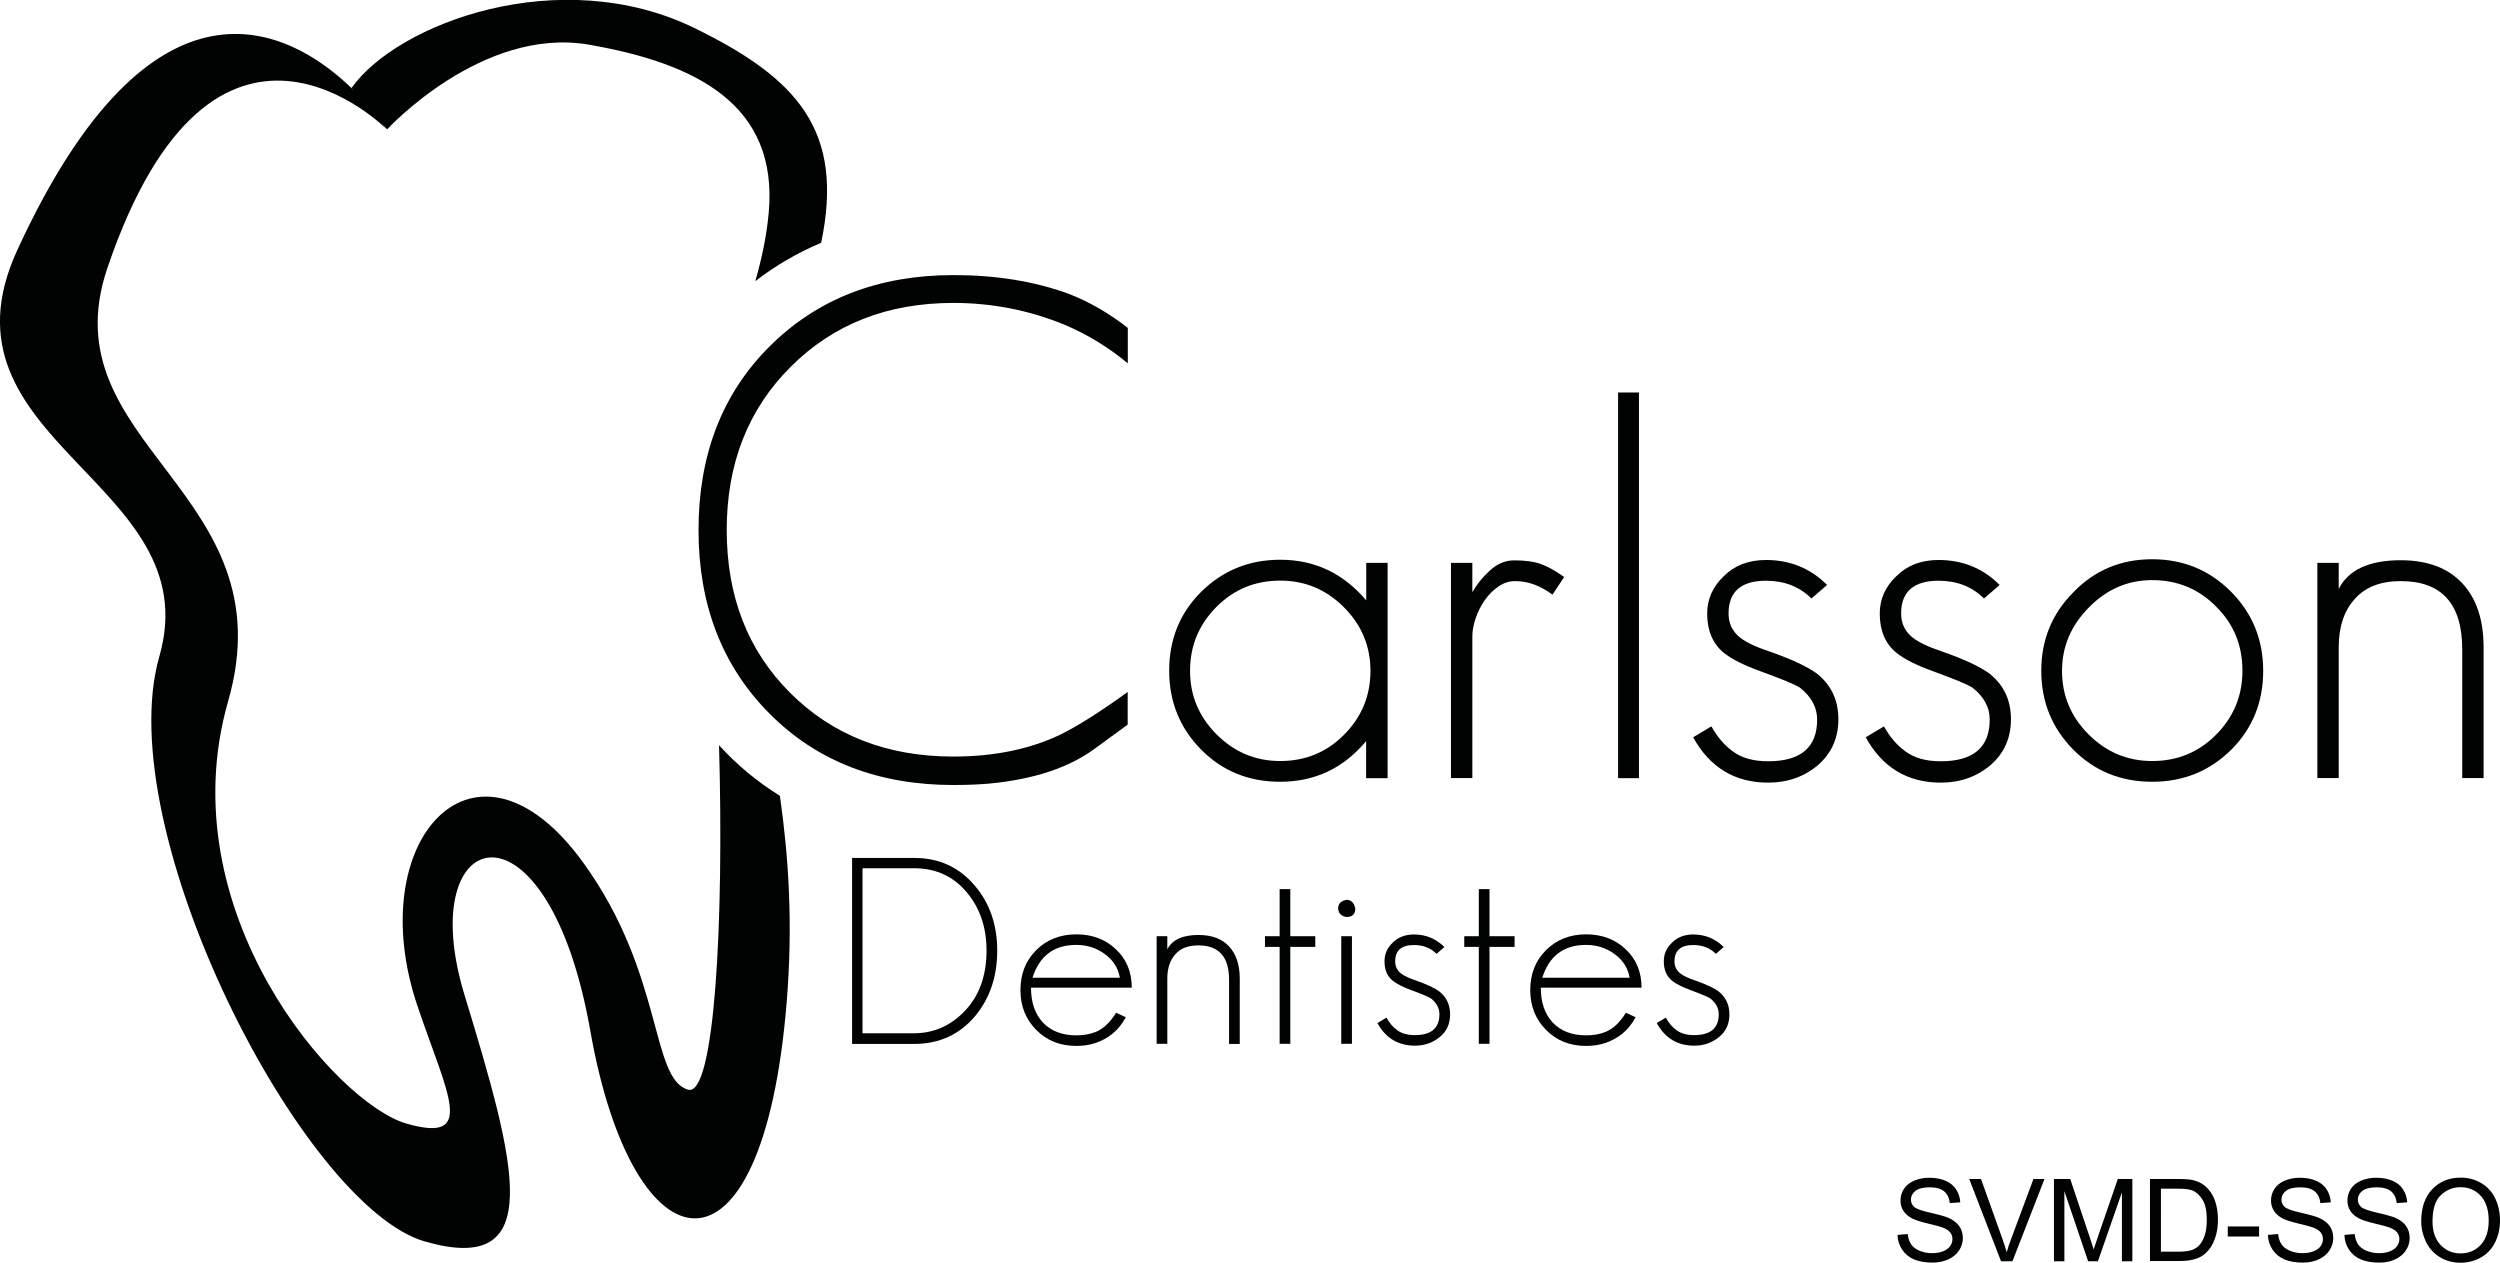
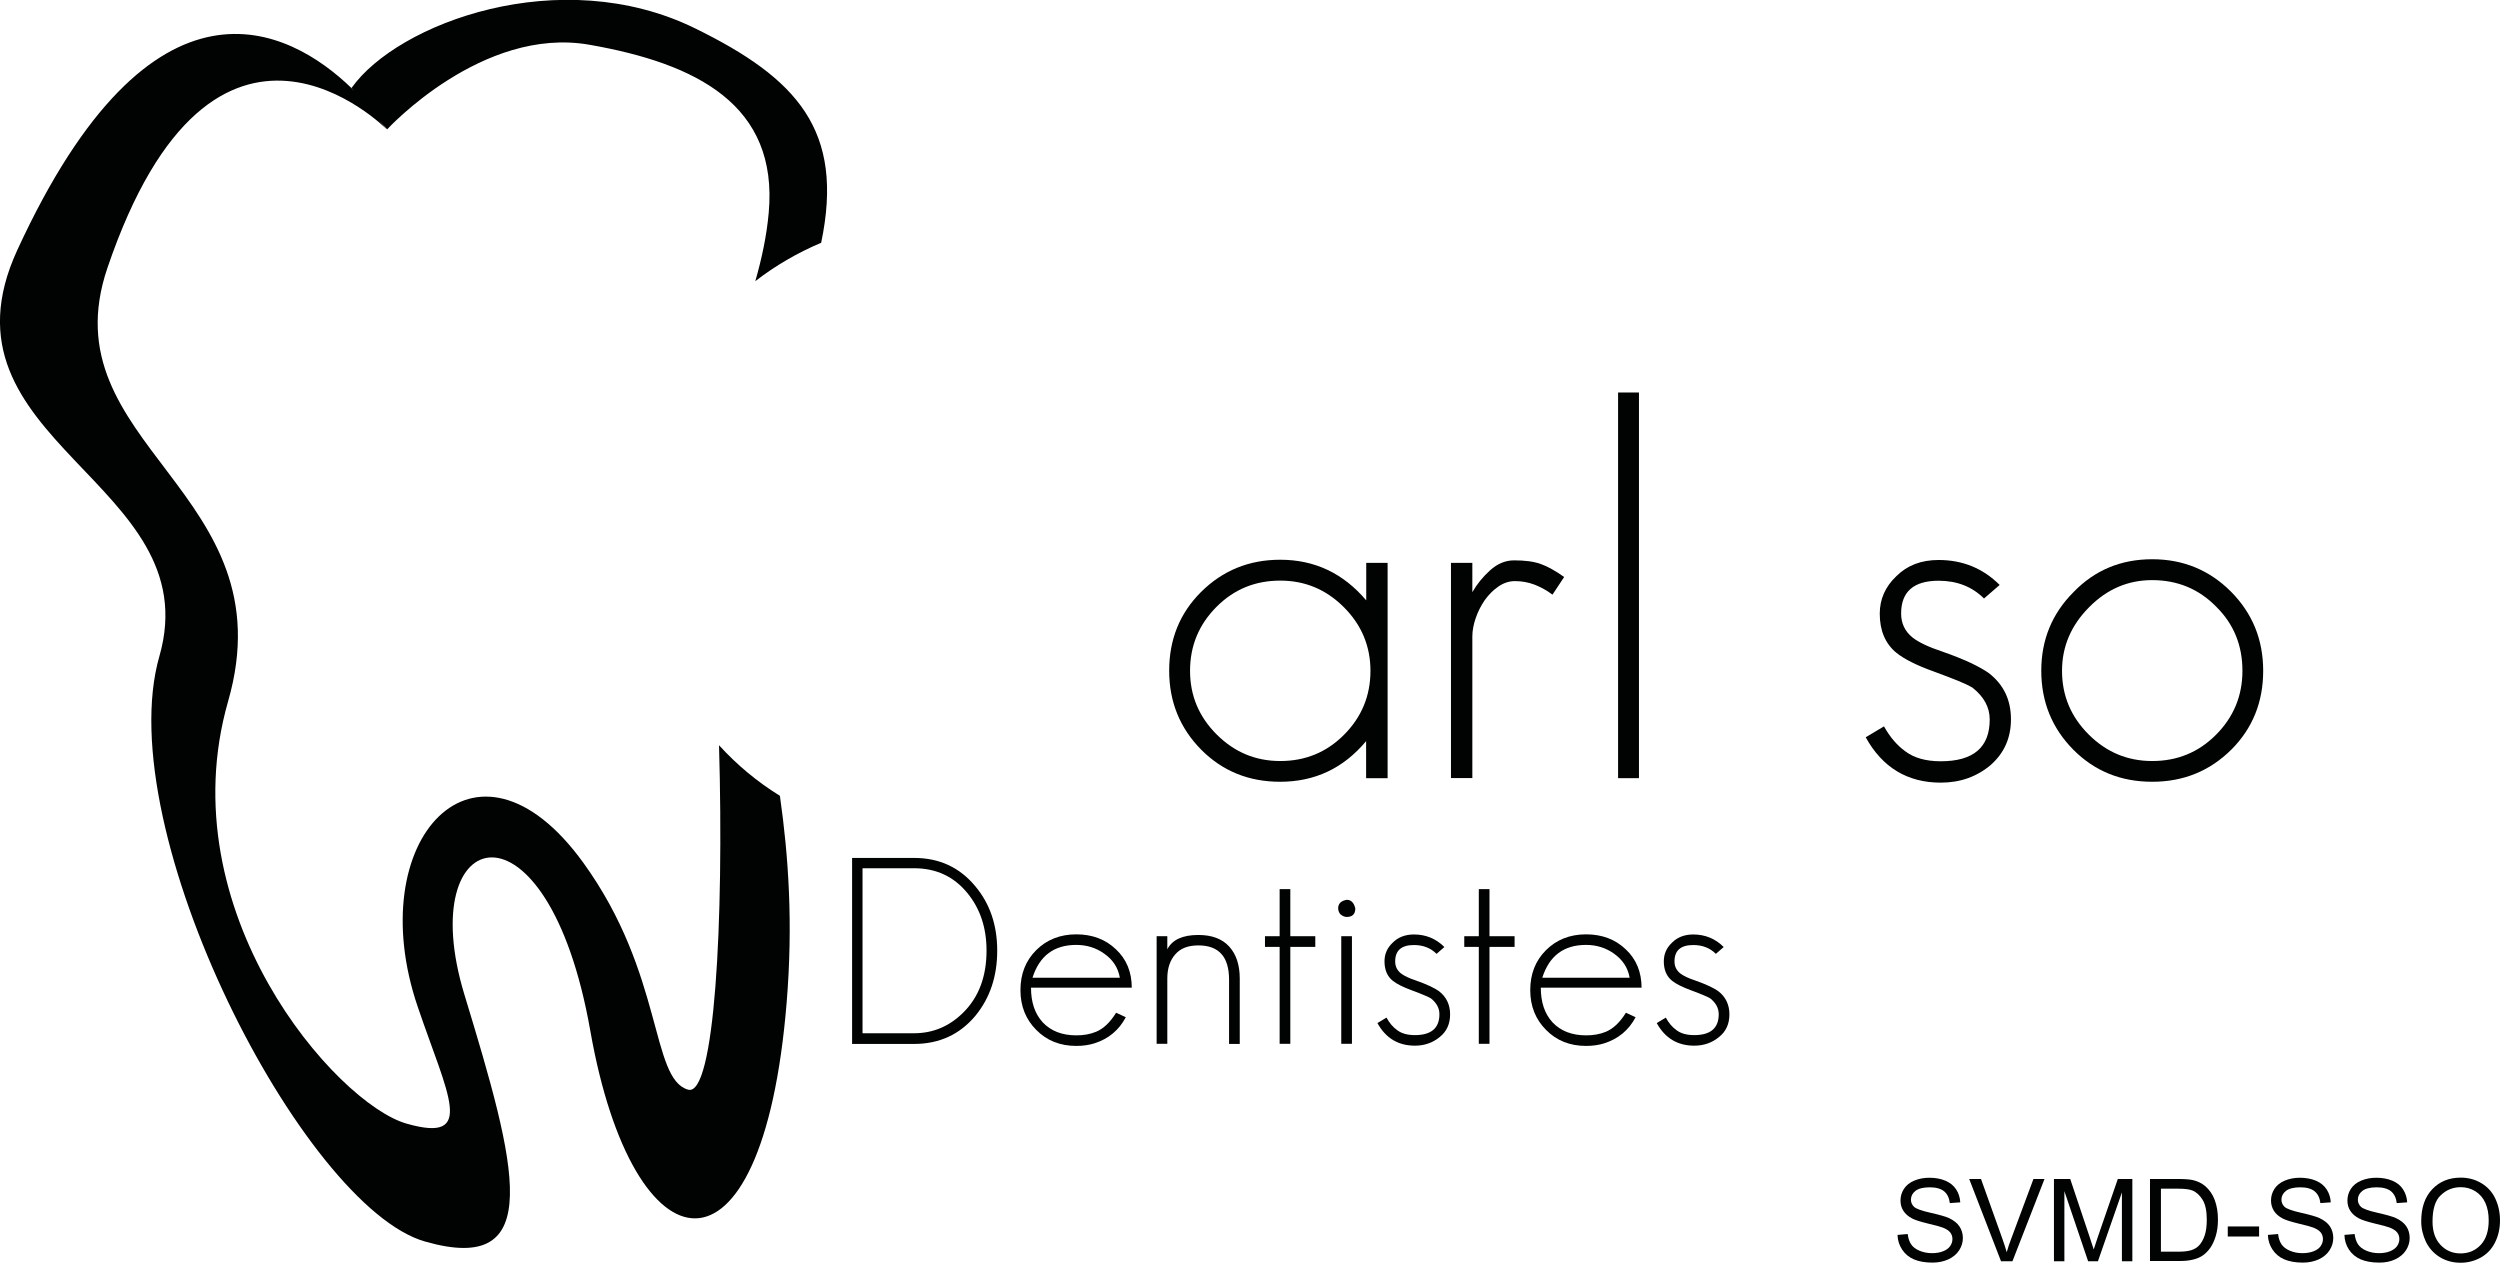
<svg xmlns="http://www.w3.org/2000/svg" version="1.1" id="Calque_1" x="0px" y="0px" viewBox="0 0 201.21 101.62" style="enable-background:new 0 0 201.21 101.62;" xml:space="preserve">
  <style type="text/css">
	.st0{fill-rule:evenodd;clip-rule:evenodd;fill:#010202;}
</style>
  <path class="st0" d="M31.13,10.41c0,0-13.91-14.1-22.49,11.17c-4.83,14.25,14.58,17.94,9.72,34.86  c-4.85,16.93,8.7,32.37,14.35,33.99s3.33-2.27,0.91-9.4c-4.57-13.41,4.66-23.58,13.33-11.59c6.49,8.97,5.39,17.39,8.43,18.26  c2.13,0.61,2.9-13.47,2.49-27.72c1.43,1.57,3.07,2.94,4.9,4.07c0.69,4.84,1.07,10.27,0.54,16.67c-1.94,23.66-12.35,21.83-15.8,2.24  c-3.45-19.59-14.32-16.65-10.13-2.9c4.19,13.75,6.63,22.68-3.18,19.86C24.4,97.12,8.8,66.84,12.83,52.81  C16.85,38.78-5.71,35.56,1.39,20.13C12.3-3.58,23.3,2.27,28.29,7.09l0.21,0.24c-0.11-0.14-0.19-0.23-0.2-0.26  c3.7-5.21,16.8-10.1,27.64-4.79c8.2,4.02,12.05,8.2,10.15,17.26c-1.92,0.81-3.7,1.85-5.3,3.09c0.51-1.79,0.91-3.61,1.08-5.51  c0.78-8.69-5.81-12.01-14.44-13.52c-8.63-1.51-16.27,6.81-16.27,6.81L30.5,9.67L31.13,10.41z" />
-   <path class="st0" d="M90.76,58.32v-2.63c-2.16,1.57-3.95,2.7-5.37,3.41c-2.46,1.19-5.35,1.79-8.67,1.79  c-5.33,0-9.71-1.71-13.14-5.14c-3.39-3.39-5.09-7.75-5.09-13.09c0-5.33,1.71-9.71,5.15-13.14c3.43-3.43,7.79-5.14,13.09-5.14  c3.09,0,6.06,0.58,8.89,1.73c1.86,0.78,3.58,1.83,5.15,3.13v-2.85c-1.53-1.19-3.11-2.11-4.75-2.74c-2.76-1.01-5.85-1.51-9.28-1.51  c-6.04,0-10.98,1.92-14.82,5.76c-3.8,3.8-5.7,8.72-5.7,14.76s1.92,10.98,5.76,14.82c3.8,3.8,8.72,5.7,14.76,5.7  c0.52,0,1.03-0.01,1.51-0.03c0.48-0.02,0.93-0.05,1.34-0.08c3.58-0.34,6.41-1.27,8.5-2.8L90.76,58.32z" />
  <path class="st0" d="M79.4,76.51c0,2.06-0.61,3.7-1.82,4.93c-1.13,1.15-2.47,1.72-4.01,1.72h-4.15V69.88h4.15  c1.78,0,3.21,0.67,4.3,2.01C78.89,73.14,79.4,74.67,79.4,76.51z M80.26,76.51c0-2.06-0.59-3.79-1.78-5.2  c-1.26-1.51-2.89-2.26-4.91-2.26h-4.99v14.97h4.99c2.03,0,3.67-0.76,4.93-2.26C79.68,80.32,80.26,78.58,80.26,76.51z" />
  <path class="st0" d="M90.13,78.69H83.1c0.56-1.76,1.73-2.64,3.52-2.64c0.85,0,1.61,0.24,2.26,0.71  C89.58,77.25,89.99,77.89,90.13,78.69z M91.09,79.5c0-1.27-0.43-2.31-1.28-3.1c-0.84-0.8-1.9-1.2-3.19-1.2  c-1.3,0-2.38,0.43-3.23,1.28c-0.84,0.84-1.26,1.91-1.26,3.21c0,1.29,0.43,2.36,1.28,3.21c0.84,0.85,1.91,1.28,3.21,1.28  c0.55,0,1.03-0.07,1.47-0.21c1.13-0.36,1.97-1.06,2.52-2.1l-0.78-0.36c-0.48,0.77-1.01,1.28-1.61,1.53  c-0.48,0.2-1.01,0.29-1.59,0.29c-1.15,0-2.05-0.35-2.71-1.05c-0.63-0.69-0.94-1.61-0.94-2.79H91.09z" />
  <path class="st0" d="M99.78,84.01v-5.26c0-1.1-0.29-1.96-0.86-2.58c-0.57-0.62-1.4-0.92-2.47-0.92c-1.27,0-2.1,0.38-2.5,1.15v-1.05  h-0.86v8.66h0.86v-5.26c0-0.82,0.22-1.47,0.65-1.95c0.42-0.48,1.03-0.71,1.85-0.71c1.65,0,2.47,0.92,2.47,2.75v5.18H99.78z" />
  <polygon class="st0" points="105.86,76.21 105.86,75.35 103.85,75.35 103.85,71.56 102.99,71.56 102.99,75.35 101.81,75.35   101.81,76.21 102.99,76.21 102.99,84.01 103.85,84.01 103.85,76.21 " />
  <path class="st0" d="M108.81,84.01v-8.66h-0.86v8.66H108.81z M109.08,73.11c-0.11-0.46-0.34-0.69-0.69-0.69  c-0.46,0.08-0.69,0.31-0.69,0.69c0.01,0.21,0.08,0.38,0.21,0.5c0.17,0.13,0.33,0.19,0.48,0.19  C108.85,73.8,109.08,73.57,109.08,73.11z" />
  <path class="st0" d="M116.71,81.64c0-0.78-0.3-1.41-0.9-1.87c-0.15-0.11-0.38-0.24-0.69-0.39c-0.31-0.15-0.7-0.3-1.17-0.47  c-0.55-0.18-0.94-0.37-1.2-0.57c-0.31-0.25-0.46-0.57-0.46-0.96c0-0.88,0.5-1.32,1.51-1.32c0.74,0,1.35,0.24,1.82,0.71l0.63-0.55  c-0.67-0.67-1.49-1.01-2.45-1.01c-0.7,0-1.27,0.22-1.7,0.65c-0.45,0.42-0.67,0.92-0.67,1.51c0,0.69,0.22,1.21,0.67,1.57  c0.31,0.25,0.81,0.5,1.51,0.76c0.38,0.14,0.7,0.26,0.95,0.37c0.26,0.1,0.46,0.2,0.6,0.28c0.46,0.36,0.69,0.79,0.69,1.28  c0,1.12-0.66,1.68-1.97,1.68c-0.6,0-1.08-0.13-1.43-0.4c-0.34-0.24-0.62-0.57-0.86-1.01l-0.73,0.44c0.67,1.22,1.68,1.82,3.02,1.82  c0.78,0,1.45-0.24,2.01-0.71C116.44,83.01,116.71,82.4,116.71,81.64z" />
  <polygon class="st0" points="121.9,76.21 121.9,75.35 119.88,75.35 119.88,71.56 119.02,71.56 119.02,75.35 117.85,75.35   117.85,76.21 119.02,76.21 119.02,84.01 119.88,84.01 119.88,76.21 " />
  <path class="st0" d="M131.16,78.69h-7.03c0.56-1.76,1.73-2.64,3.52-2.64c0.85,0,1.61,0.24,2.26,0.71  C130.6,77.25,131.02,77.89,131.16,78.69z M132.12,79.5c0-1.27-0.43-2.31-1.28-3.1c-0.84-0.8-1.9-1.2-3.19-1.2  c-1.3,0-2.38,0.43-3.23,1.28c-0.84,0.84-1.26,1.91-1.26,3.21c0,1.29,0.43,2.36,1.28,3.21c0.84,0.85,1.91,1.28,3.21,1.28  c0.55,0,1.03-0.07,1.47-0.21c1.13-0.36,1.97-1.06,2.52-2.1l-0.78-0.36c-0.48,0.77-1.01,1.28-1.61,1.53  c-0.48,0.2-1.01,0.29-1.59,0.29c-1.15,0-2.05-0.35-2.71-1.05c-0.63-0.69-0.94-1.61-0.94-2.79H132.12z" />
  <path class="st0" d="M139.19,81.64c0-0.78-0.3-1.41-0.9-1.87c-0.15-0.11-0.38-0.24-0.69-0.39c-0.31-0.15-0.7-0.3-1.17-0.47  c-0.55-0.18-0.94-0.37-1.2-0.57c-0.31-0.25-0.46-0.57-0.46-0.96c0-0.88,0.5-1.32,1.51-1.32c0.74,0,1.35,0.24,1.82,0.71l0.63-0.55  c-0.67-0.67-1.49-1.01-2.45-1.01c-0.7,0-1.27,0.22-1.7,0.65c-0.45,0.42-0.67,0.92-0.67,1.51c0,0.69,0.22,1.21,0.67,1.57  c0.31,0.25,0.81,0.5,1.51,0.76c0.38,0.14,0.7,0.26,0.95,0.37c0.26,0.1,0.46,0.2,0.6,0.28c0.46,0.36,0.69,0.79,0.69,1.28  c0,1.12-0.66,1.68-1.97,1.68c-0.6,0-1.08-0.13-1.43-0.4c-0.34-0.24-0.62-0.57-0.86-1.01l-0.73,0.44c0.67,1.22,1.68,1.82,3.02,1.82  c0.78,0,1.45-0.24,2.01-0.71C138.92,83.01,139.19,82.4,139.19,81.64z" />
  <path class="st0" d="M110.3,53.99c0,2.01-0.71,3.73-2.14,5.16c-1.4,1.4-3.1,2.1-5.12,2.1c-1.99,0-3.69-0.71-5.12-2.14  c-1.43-1.43-2.14-3.13-2.14-5.12c0-2.01,0.71-3.73,2.14-5.16c1.4-1.4,3.1-2.1,5.12-2.1c1.99,0,3.69,0.71,5.12,2.14  C109.58,50.29,110.3,52,110.3,53.99z M111.68,62.63V45.3h-1.72v3.02c-1.85-2.18-4.15-3.27-6.92-3.27c-2.52,0-4.64,0.87-6.38,2.6  c-1.71,1.71-2.56,3.82-2.56,6.33s0.87,4.64,2.6,6.38c1.71,1.71,3.82,2.56,6.33,2.56c2.8,0,5.1-1.09,6.92-3.27v2.98H111.68z" />
  <path class="st0" d="M125.89,46.44c-0.7-0.5-1.33-0.85-1.89-1.05c-0.56-0.2-1.27-0.29-2.14-0.29c-0.7,0-1.34,0.27-1.93,0.8  c-0.59,0.53-1.06,1.12-1.43,1.76V45.3h-1.72v17.32h1.72V51.22c0-0.45,0.09-0.94,0.27-1.47s0.43-1.01,0.73-1.45  c0.31-0.43,0.67-0.8,1.09-1.09s0.87-0.44,1.34-0.44c0.56,0,1.09,0.1,1.59,0.29c0.5,0.2,0.98,0.46,1.43,0.8L125.89,46.44z" />
  <rect x="130.23" y="31.59" class="st0" width="1.68" height="31.04" />
-   <path class="st0" d="M147.96,57.89c0-1.57-0.6-2.81-1.8-3.73c-0.31-0.22-0.77-0.48-1.38-0.78c-0.62-0.29-1.4-0.61-2.35-0.94  c-1.09-0.36-1.89-0.74-2.39-1.13c-0.62-0.5-0.92-1.15-0.92-1.93c0-1.76,1.01-2.64,3.02-2.64c1.48,0,2.7,0.48,3.65,1.43l1.26-1.09  c-1.34-1.34-2.98-2.01-4.91-2.01c-1.4,0-2.53,0.43-3.4,1.3c-0.89,0.84-1.34,1.85-1.34,3.02c0,1.37,0.45,2.42,1.34,3.15  c0.62,0.5,1.62,1.01,3.02,1.51c0.76,0.28,1.39,0.52,1.91,0.73c0.52,0.21,0.92,0.4,1.2,0.57c0.92,0.73,1.38,1.58,1.38,2.56  c0,2.24-1.31,3.36-3.94,3.36c-1.2,0-2.15-0.27-2.85-0.8c-0.67-0.48-1.24-1.15-1.72-2.01l-1.47,0.88c1.34,2.43,3.36,3.65,6.04,3.65  c1.57,0,2.91-0.48,4.03-1.43C147.41,60.61,147.96,59.4,147.96,57.89z" />
  <path class="st0" d="M161.85,57.89c0-1.57-0.6-2.81-1.8-3.73c-0.31-0.22-0.77-0.48-1.38-0.78c-0.62-0.29-1.4-0.61-2.35-0.94  c-1.09-0.36-1.89-0.74-2.39-1.13c-0.62-0.5-0.92-1.15-0.92-1.93c0-1.76,1.01-2.64,3.02-2.64c1.48,0,2.7,0.48,3.65,1.43l1.26-1.09  c-1.34-1.34-2.98-2.01-4.91-2.01c-1.4,0-2.53,0.43-3.4,1.3c-0.89,0.84-1.34,1.85-1.34,3.02c0,1.37,0.45,2.42,1.34,3.15  c0.62,0.5,1.62,1.01,3.02,1.51c0.76,0.28,1.39,0.52,1.91,0.73s0.92,0.4,1.2,0.57c0.92,0.73,1.38,1.58,1.38,2.56  c0,2.24-1.31,3.36-3.94,3.36c-1.2,0-2.15-0.27-2.85-0.8c-0.67-0.48-1.24-1.15-1.72-2.01l-1.47,0.88c1.34,2.43,3.36,3.65,6.04,3.65  c1.57,0,2.91-0.48,4.03-1.43C161.3,60.61,161.85,59.4,161.85,57.89z" />
  <path class="st0" d="M180.48,53.99c0,2.01-0.71,3.73-2.14,5.16c-1.4,1.4-3.1,2.1-5.12,2.1c-1.99,0-3.69-0.71-5.12-2.14  c-1.43-1.43-2.14-3.13-2.14-5.12c0-1.96,0.73-3.66,2.18-5.12c1.43-1.45,3.12-2.18,5.07-2.18c2.04,0,3.76,0.71,5.16,2.14  C179.78,50.22,180.48,51.94,180.48,53.99z M182.15,53.99c0-2.52-0.87-4.64-2.6-6.38c-1.73-1.73-3.84-2.6-6.33-2.6  c-2.52,0-4.63,0.88-6.33,2.64c-1.73,1.73-2.6,3.84-2.6,6.33c0,2.52,0.87,4.64,2.6,6.38c1.71,1.71,3.82,2.56,6.33,2.56  c2.52,0,4.64-0.87,6.38-2.6C181.3,58.61,182.15,56.5,182.15,53.99z" />
-   <path class="st0" d="M199.89,62.63V52.1c0-2.21-0.57-3.93-1.72-5.16c-1.15-1.23-2.8-1.85-4.95-1.85c-2.54,0-4.21,0.77-4.99,2.31  v-2.1h-1.72v17.32h1.72V52.1c0-1.65,0.43-2.95,1.3-3.9c0.84-0.95,2.07-1.43,3.69-1.43c3.3,0,4.95,1.83,4.95,5.49v10.36H199.89z" />
  <path class="st0" d="M152.72,99.39l0.82-0.07c0.04,0.33,0.13,0.61,0.27,0.82c0.14,0.21,0.36,0.39,0.67,0.52  c0.3,0.13,0.64,0.2,1.02,0.2c0.33,0,0.63-0.05,0.88-0.15c0.26-0.1,0.45-0.24,0.57-0.41c0.12-0.17,0.19-0.36,0.19-0.57  c0-0.21-0.06-0.39-0.18-0.54c-0.12-0.15-0.32-0.28-0.6-0.39c-0.18-0.07-0.57-0.18-1.18-0.32c-0.61-0.15-1.03-0.28-1.28-0.41  c-0.32-0.17-0.55-0.37-0.71-0.62s-0.23-0.52-0.23-0.83c0-0.33,0.09-0.65,0.28-0.94c0.19-0.29,0.47-0.51,0.83-0.66  c0.36-0.15,0.77-0.23,1.21-0.23c0.49,0,0.92,0.08,1.3,0.24c0.37,0.16,0.66,0.39,0.86,0.7c0.2,0.31,0.31,0.66,0.33,1.04l-0.84,0.06  c-0.05-0.42-0.2-0.73-0.46-0.95c-0.26-0.21-0.65-0.32-1.15-0.32c-0.53,0-0.92,0.1-1.16,0.29c-0.24,0.19-0.36,0.43-0.36,0.7  c0,0.24,0.09,0.43,0.26,0.59c0.17,0.15,0.61,0.31,1.32,0.47s1.2,0.3,1.47,0.42c0.38,0.18,0.67,0.4,0.85,0.67  c0.18,0.27,0.28,0.59,0.28,0.94c0,0.35-0.1,0.68-0.3,0.99c-0.2,0.31-0.49,0.55-0.87,0.73c-0.38,0.17-0.8,0.26-1.27,0.26  c-0.6,0-1.1-0.09-1.5-0.26s-0.72-0.44-0.95-0.79S152.73,99.83,152.72,99.39z" />
  <path class="st0" d="M161.05,101.51l-2.56-6.62h0.95l1.72,4.81c0.14,0.39,0.25,0.75,0.35,1.08c0.1-0.36,0.22-0.72,0.36-1.08  l1.79-4.81h0.89l-2.58,6.62H161.05z" />
  <path class="st0" d="M165.31,101.51v-6.62h1.31l1.57,4.69c0.14,0.44,0.25,0.76,0.32,0.98c0.08-0.24,0.19-0.59,0.35-1.06l1.59-4.61  h1.17v6.62h-0.84v-5.54l-1.93,5.54h-0.79l-1.91-5.64v5.64H165.31z" />
  <path class="st0" d="M173.92,100.74h1.41c0.44,0,0.78-0.04,1.03-0.12c0.25-0.08,0.45-0.2,0.59-0.34c0.21-0.21,0.37-0.49,0.49-0.84  c0.12-0.35,0.17-0.78,0.17-1.28c0-0.69-0.11-1.23-0.34-1.6c-0.23-0.37-0.5-0.62-0.83-0.75c-0.23-0.09-0.61-0.14-1.13-0.14h-1.39  V100.74z M173.04,101.51v-6.62h2.28c0.51,0,0.91,0.03,1.18,0.09c0.38,0.09,0.7,0.25,0.97,0.47c0.35,0.3,0.61,0.67,0.78,1.13  c0.17,0.46,0.26,0.98,0.26,1.57c0,0.5-0.06,0.95-0.18,1.34c-0.12,0.39-0.27,0.71-0.45,0.96c-0.18,0.25-0.38,0.45-0.6,0.6  c-0.22,0.15-0.48,0.26-0.79,0.33c-0.31,0.08-0.66,0.11-1.06,0.11H173.04z" />
  <rect x="179.3" y="98.71" class="st0" width="2.52" height="0.81" />
  <path class="st0" d="M182.53,99.39l0.82-0.07c0.04,0.33,0.13,0.61,0.27,0.82c0.14,0.21,0.36,0.39,0.67,0.52  c0.3,0.13,0.64,0.2,1.02,0.2c0.33,0,0.63-0.05,0.89-0.15c0.26-0.1,0.45-0.24,0.57-0.41c0.12-0.17,0.19-0.36,0.19-0.57  c0-0.21-0.06-0.39-0.18-0.54c-0.12-0.15-0.32-0.28-0.6-0.39c-0.18-0.07-0.57-0.18-1.18-0.32c-0.61-0.15-1.03-0.28-1.28-0.41  c-0.32-0.17-0.55-0.37-0.71-0.62c-0.15-0.25-0.23-0.52-0.23-0.83c0-0.33,0.09-0.65,0.28-0.94c0.19-0.29,0.47-0.51,0.83-0.66  c0.36-0.15,0.77-0.23,1.21-0.23c0.49,0,0.92,0.08,1.3,0.24c0.37,0.16,0.66,0.39,0.86,0.7c0.2,0.31,0.31,0.66,0.33,1.04l-0.84,0.06  c-0.04-0.42-0.2-0.73-0.46-0.95c-0.26-0.21-0.65-0.32-1.15-0.32c-0.53,0-0.92,0.1-1.16,0.29c-0.24,0.19-0.36,0.43-0.36,0.7  c0,0.24,0.09,0.43,0.26,0.59c0.17,0.15,0.61,0.31,1.32,0.47s1.2,0.3,1.47,0.42c0.38,0.18,0.67,0.4,0.85,0.67  c0.18,0.27,0.27,0.59,0.27,0.94c0,0.35-0.1,0.68-0.3,0.99c-0.2,0.31-0.49,0.55-0.87,0.73c-0.38,0.17-0.8,0.26-1.27,0.26  c-0.6,0-1.1-0.09-1.5-0.26c-0.4-0.17-0.72-0.44-0.95-0.79S182.54,99.83,182.53,99.39z" />
  <path class="st0" d="M188.69,99.39l0.82-0.07c0.04,0.33,0.13,0.61,0.27,0.82c0.14,0.21,0.36,0.39,0.67,0.52s0.64,0.2,1.02,0.2  c0.33,0,0.63-0.05,0.88-0.15s0.45-0.24,0.57-0.41c0.12-0.17,0.19-0.36,0.19-0.57c0-0.21-0.06-0.39-0.18-0.54  c-0.12-0.15-0.32-0.28-0.6-0.39c-0.18-0.07-0.57-0.18-1.18-0.32c-0.61-0.15-1.03-0.28-1.28-0.41c-0.32-0.17-0.55-0.37-0.71-0.62  s-0.23-0.52-0.23-0.83c0-0.33,0.09-0.65,0.28-0.94c0.19-0.29,0.47-0.51,0.83-0.66c0.36-0.15,0.77-0.23,1.21-0.23  c0.49,0,0.92,0.08,1.3,0.24c0.38,0.16,0.66,0.39,0.86,0.7c0.2,0.31,0.31,0.66,0.33,1.04l-0.84,0.06c-0.05-0.42-0.2-0.73-0.46-0.95  c-0.26-0.21-0.65-0.32-1.15-0.32c-0.53,0-0.92,0.1-1.16,0.29c-0.24,0.19-0.36,0.43-0.36,0.7c0,0.24,0.09,0.43,0.26,0.59  c0.17,0.15,0.61,0.31,1.32,0.47s1.2,0.3,1.47,0.42c0.39,0.18,0.67,0.4,0.85,0.67c0.18,0.27,0.27,0.59,0.27,0.94  c0,0.35-0.1,0.68-0.3,0.99c-0.2,0.31-0.49,0.55-0.87,0.73s-0.8,0.26-1.27,0.26c-0.6,0-1.1-0.09-1.5-0.26s-0.72-0.44-0.95-0.79  C188.82,100.22,188.7,99.83,188.69,99.39z" />
  <path class="st0" d="M195.78,98.31c0,0.8,0.21,1.42,0.64,1.88c0.43,0.46,0.97,0.69,1.61,0.69c0.66,0,1.2-0.23,1.63-0.69  c0.43-0.46,0.64-1.12,0.64-1.97c0-0.54-0.09-1.01-0.27-1.41c-0.18-0.4-0.45-0.71-0.8-0.93c-0.35-0.22-0.74-0.33-1.18-0.33  c-0.62,0-1.15,0.21-1.6,0.64C196,96.6,195.78,97.31,195.78,98.31z M194.87,98.29c0-1.1,0.3-1.96,0.89-2.58  c0.59-0.62,1.35-0.93,2.29-0.93c0.61,0,1.16,0.15,1.65,0.44c0.49,0.29,0.87,0.7,1.12,1.22s0.39,1.11,0.39,1.78  c0,0.67-0.14,1.27-0.41,1.8c-0.27,0.53-0.66,0.93-1.15,1.2c-0.5,0.27-1.03,0.41-1.61,0.41c-0.62,0-1.18-0.15-1.67-0.45  c-0.49-0.3-0.86-0.71-1.12-1.23C195,99.42,194.87,98.87,194.87,98.29z" />
</svg>